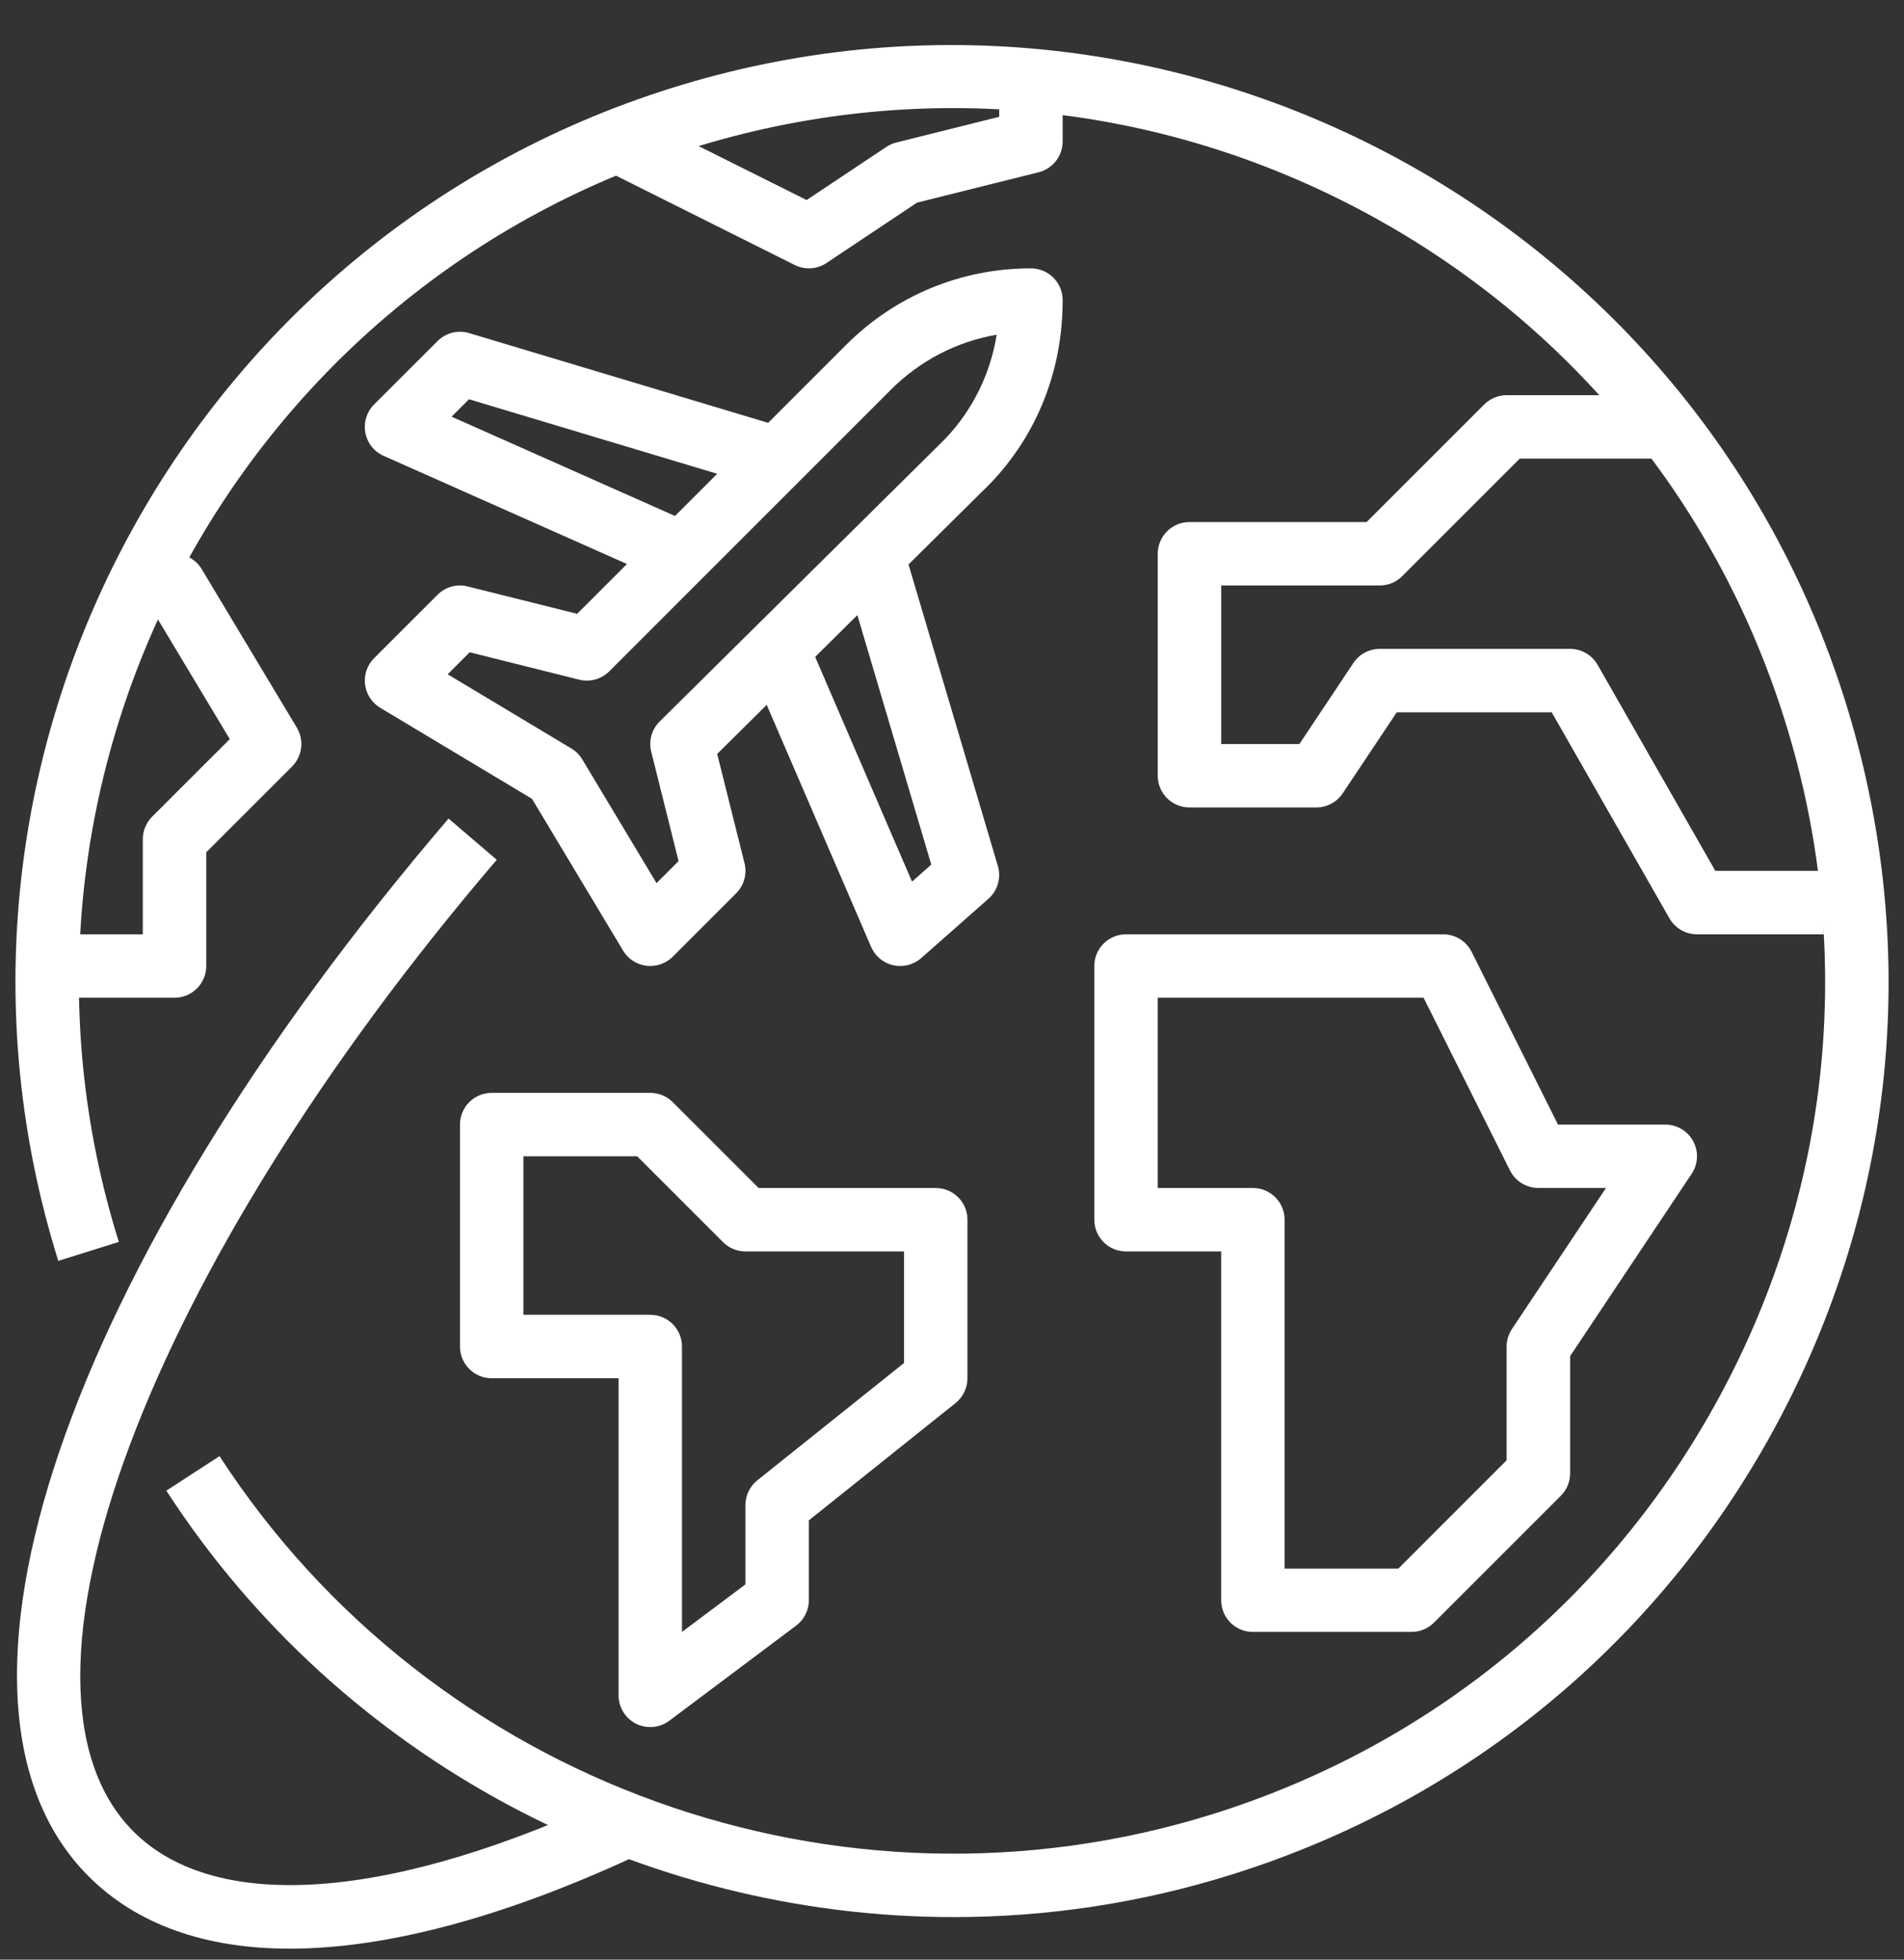
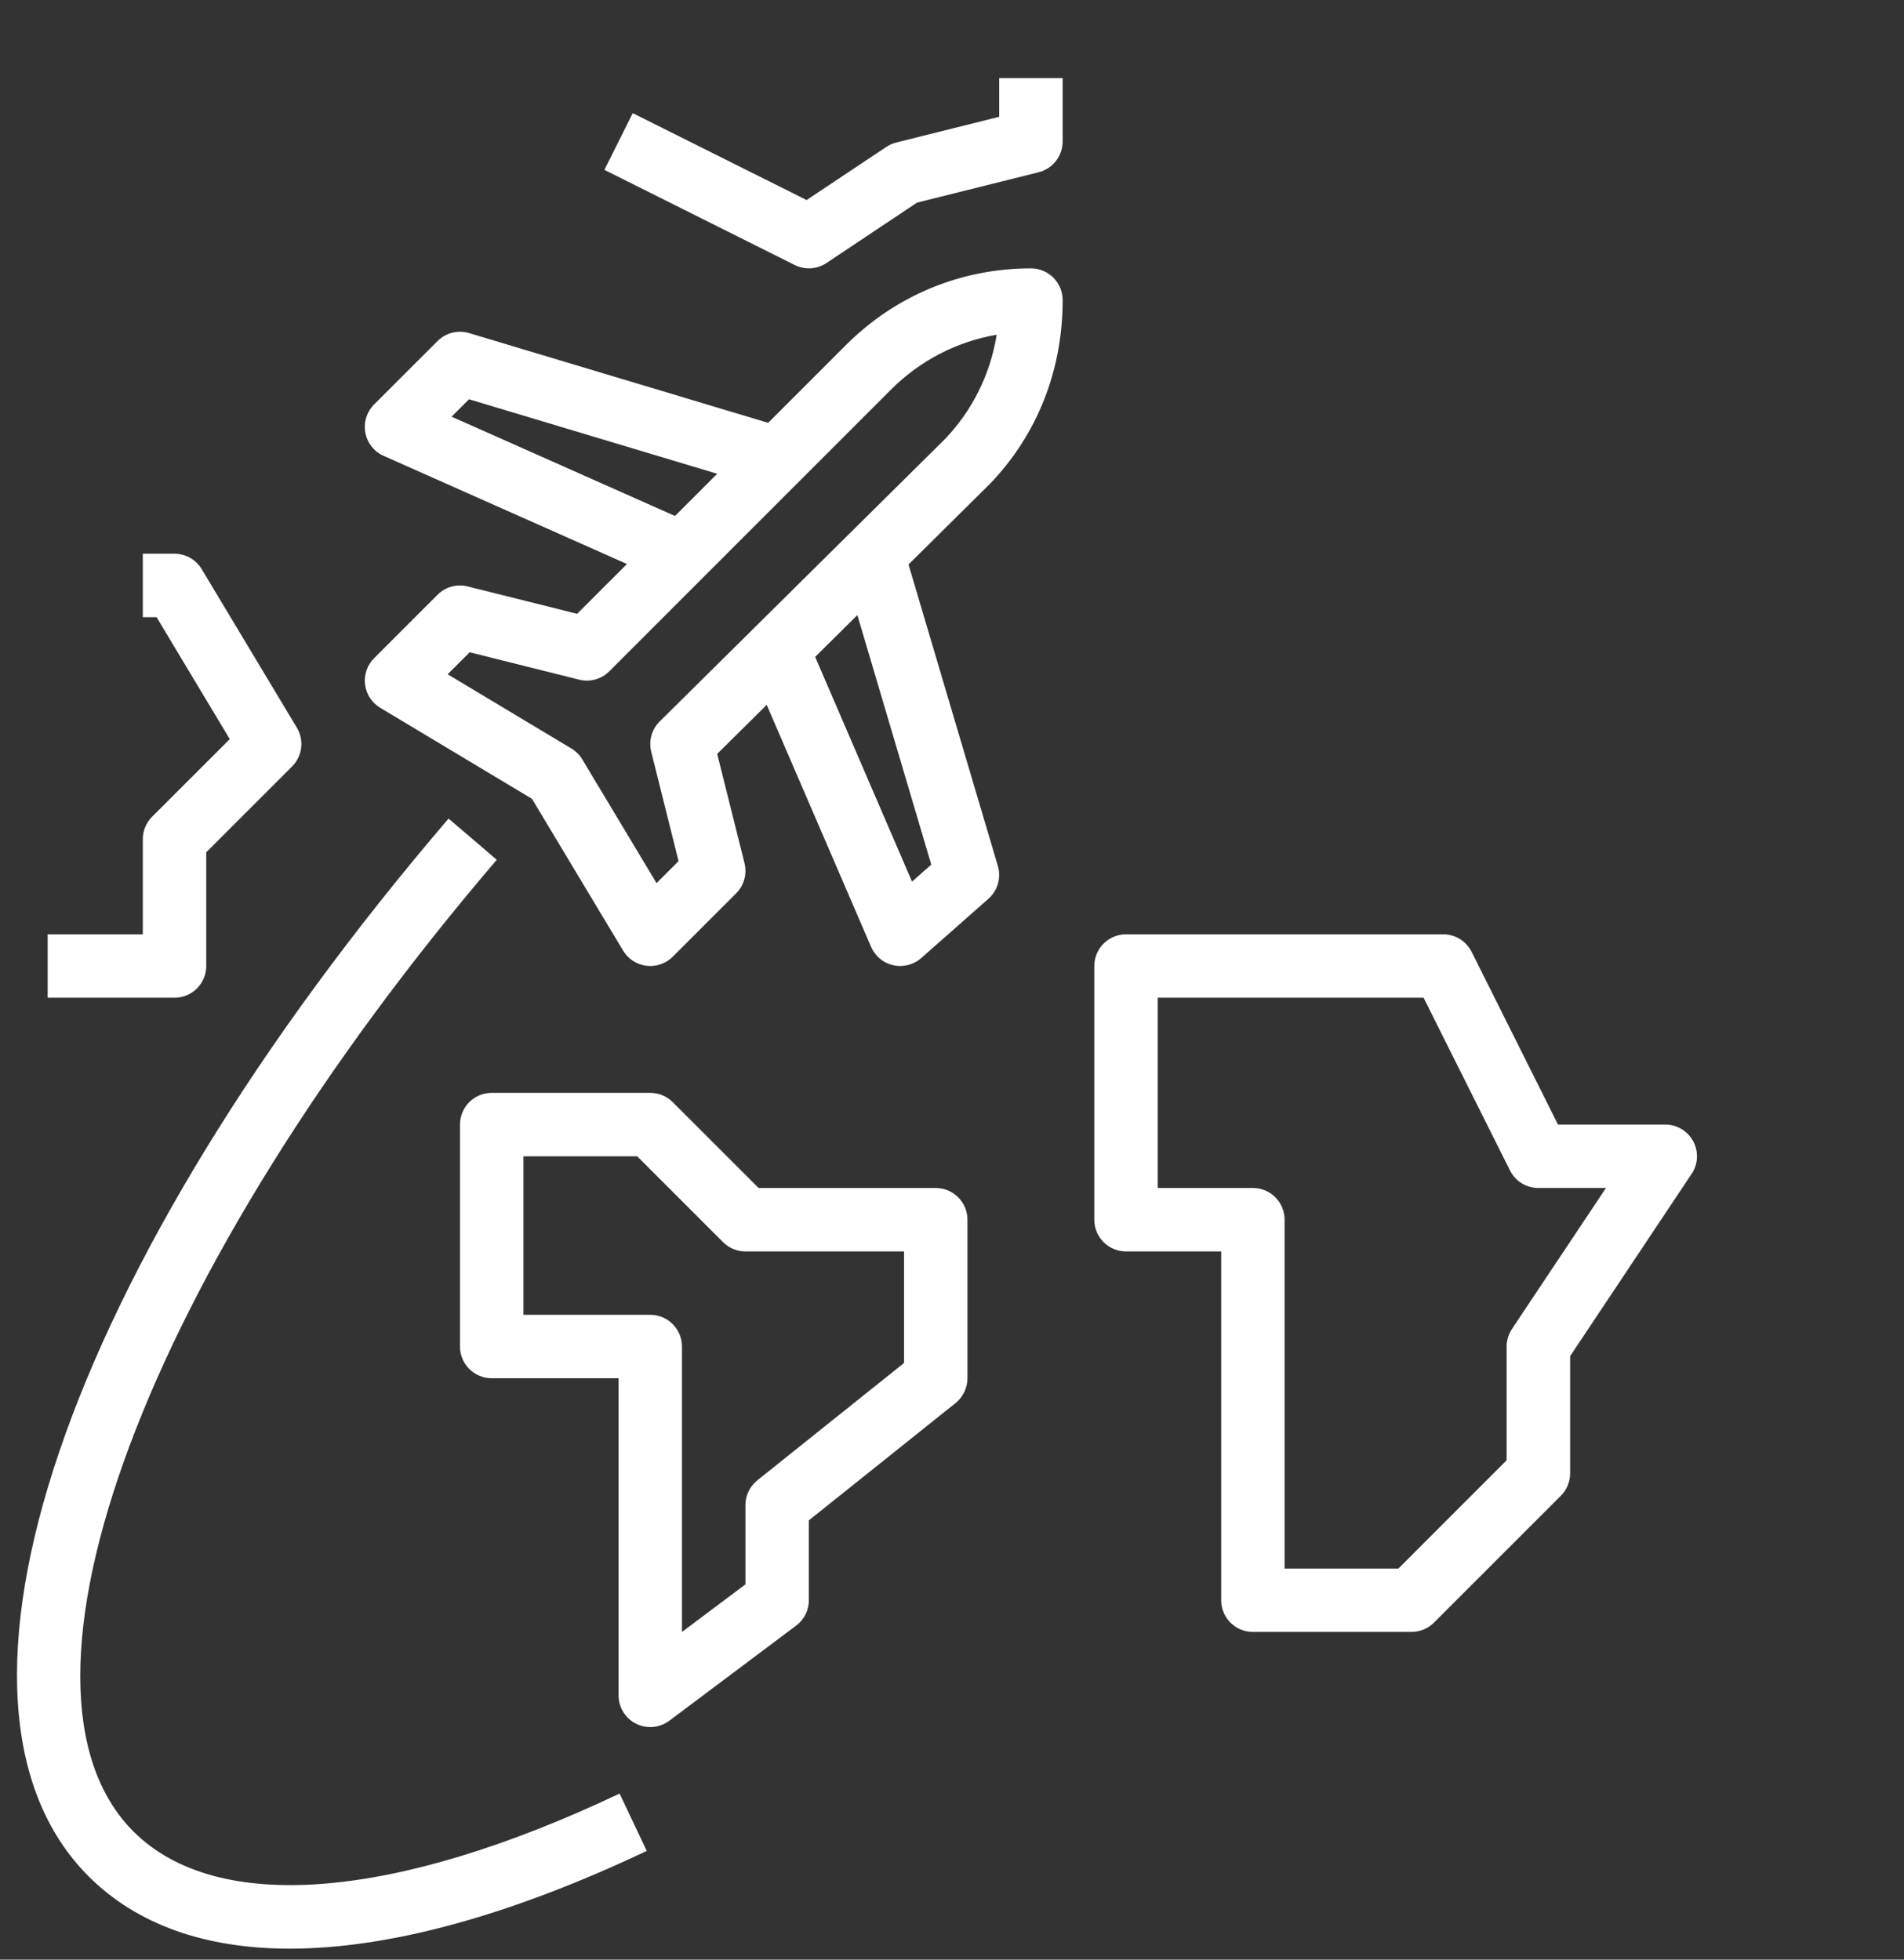
<svg xmlns="http://www.w3.org/2000/svg" width="34" height="35" viewBox="0 0 34 35" fill="none">
  <rect x="0" y="0" width="34" height="35" fill="#333333" stroke="none" />
  <g clip-path="url(#clip0)">
-     <path d="M32.953 12.531C30.199 3.733 20.803 -1.184 12.003 1.569C3.204 4.323 -1.713 13.722 1.041 22.52L2.122 22.181C-0.446 13.98 4.139 5.218 12.342 2.65C16.315 1.406 20.535 1.785 24.223 3.714C27.913 5.645 30.629 8.896 31.873 12.87C33.116 16.843 32.738 21.062 30.808 24.751C28.878 28.44 25.627 31.157 21.654 32.401C15.002 34.482 7.712 31.854 3.92 26.007L2.97 26.624C6.104 31.457 11.469 34.24 17.03 34.24C18.684 34.24 20.357 33.994 21.992 33.481C26.254 32.147 29.741 29.233 31.812 25.276C33.882 21.319 34.287 16.793 32.953 12.531Z" fill="white" />
    <path d="M13.714 8.734L14.04 7.649L8.376 5.949C8.178 5.889 7.961 5.944 7.813 6.092L6.68 7.224C6.548 7.356 6.49 7.545 6.524 7.728C6.558 7.912 6.68 8.067 6.851 8.142L11.948 10.408L12.408 9.373L8.064 7.442L8.375 7.131L13.714 8.734Z" fill="white" />
    <path d="M18.976 5.36C18.976 5.047 18.722 4.793 18.409 4.793C18.409 4.793 18.409 4.793 18.408 4.793C17.162 4.793 15.99 5.279 15.109 6.16L10.306 10.963L8.351 10.474C8.158 10.425 7.954 10.482 7.813 10.623L6.681 11.755C6.557 11.879 6.497 12.052 6.519 12.225C6.54 12.398 6.64 12.552 6.789 12.641L9.5 14.268L11.127 16.979C11.216 17.128 11.37 17.228 11.543 17.249C11.566 17.252 11.589 17.253 11.612 17.253C11.761 17.253 11.905 17.194 12.013 17.088L13.146 15.955C13.286 15.814 13.343 15.61 13.295 15.417L12.807 13.465L17.686 8.633C18.519 7.762 18.977 6.617 18.976 5.36ZM11.78 12.886C11.638 13.026 11.58 13.231 11.629 13.426L12.117 15.38L11.724 15.773L10.398 13.563C10.35 13.483 10.284 13.417 10.204 13.369L7.994 12.043L8.387 11.65L10.342 12.139C10.535 12.187 10.739 12.131 10.88 11.99L15.909 6.96C16.43 6.439 17.086 6.101 17.798 5.978C17.686 6.678 17.367 7.327 16.877 7.839L11.78 12.886Z" fill="white" />
    <path d="M17.819 15.467L16.119 9.729L15.033 10.051L16.63 15.442L16.286 15.746L14.398 11.365L13.357 11.814L15.555 16.911C15.627 17.078 15.774 17.2 15.951 17.24C15.992 17.249 16.034 17.253 16.075 17.253C16.212 17.253 16.345 17.204 16.45 17.112L17.65 16.053C17.816 15.907 17.881 15.679 17.819 15.467Z" fill="white" />
    <path d="M11.064 32.034C7.03 33.946 3.866 34.193 2.384 32.712C-0.184 30.144 2.605 22.683 8.871 15.356L8.01 14.62C1.137 22.655 -1.506 30.424 1.583 33.513C2.445 34.374 3.664 34.804 5.175 34.804C6.936 34.804 9.095 34.221 11.549 33.058L11.064 32.034Z" fill="white" />
    <path d="M30.236 20.384C30.138 20.2 29.946 20.085 29.737 20.085H27.821L26.279 17C26.182 16.808 25.986 16.687 25.772 16.687H20.108C19.795 16.687 19.541 16.941 19.541 17.253V21.784C19.541 22.098 19.795 22.351 20.108 22.351H21.807V28.581C21.807 28.894 22.06 29.147 22.373 29.147H25.205C25.355 29.147 25.499 29.088 25.606 28.981L27.872 26.715C27.978 26.609 28.038 26.465 28.038 26.315V24.221L30.208 20.965C30.324 20.792 30.335 20.568 30.236 20.384ZM27 23.735C26.938 23.828 26.904 23.938 26.904 24.05V26.081L24.971 28.015H22.94H22.939V21.784C22.939 21.471 22.686 21.218 22.373 21.218H20.674V17.82H25.421L26.964 20.905C27.06 21.097 27.256 21.218 27.471 21.218H28.678L27 23.735Z" fill="white" />
-     <path d="M30.631 15.554L28.529 11.875C28.428 11.698 28.24 11.589 28.037 11.589H24.639C24.45 11.589 24.273 11.684 24.168 11.841L23.203 13.289H21.807V10.457H24.639C24.79 10.457 24.933 10.397 25.039 10.291L27.139 8.191H29.736V7.058H26.904C26.754 7.058 26.61 7.118 26.504 7.224L24.404 9.324H21.241C20.927 9.324 20.674 9.578 20.674 9.89V13.855C20.674 14.168 20.927 14.421 21.241 14.421H23.506C23.695 14.421 23.872 14.327 23.977 14.169L24.942 12.722H27.709L29.811 16.401C29.912 16.578 30.1 16.687 30.303 16.687H32.568V15.554H30.631Z" fill="white" />
    <path d="M16.709 21.218H13.546L12.013 19.685C11.907 19.578 11.762 19.519 11.612 19.519H8.78C8.468 19.519 8.214 19.772 8.214 20.085V24.05C8.214 24.363 8.468 24.616 8.78 24.616H11.046V30.28C11.046 30.495 11.167 30.691 11.359 30.787C11.439 30.827 11.526 30.846 11.612 30.846C11.732 30.846 11.852 30.808 11.952 30.733L14.217 29.034C14.36 28.927 14.444 28.759 14.444 28.581V27.154L17.064 25.059C17.198 24.951 17.276 24.788 17.276 24.616V21.784C17.276 21.471 17.022 21.218 16.709 21.218ZM16.143 24.344L13.524 26.439C13.389 26.547 13.311 26.71 13.311 26.882V28.298L12.178 29.147V24.05C12.178 23.737 11.925 23.483 11.612 23.483H9.347V20.652H11.378L12.911 22.185C13.017 22.291 13.161 22.351 13.311 22.351H16.143V24.344Z" fill="white" />
    <path d="M5.301 12.997L3.602 10.165C3.5 9.995 3.315 9.89 3.116 9.89H2.55V11.023H2.796L4.103 13.201L2.716 14.587C2.61 14.693 2.55 14.838 2.55 14.988V16.687H0.851V17.82H3.116C3.429 17.82 3.683 17.566 3.683 17.253V15.222L5.216 13.689C5.399 13.505 5.435 13.22 5.301 12.997Z" fill="white" />
    <path d="M17.843 1.395V2.086L16.006 2.545C15.943 2.561 15.883 2.587 15.829 2.623L14.404 3.573L11.299 2.021L10.793 3.034L14.191 4.733C14.271 4.773 14.357 4.793 14.444 4.793C14.554 4.793 14.663 4.761 14.758 4.698L16.375 3.619L18.546 3.077C18.798 3.014 18.976 2.787 18.976 2.527V1.395H17.843Z" fill="white" />
  </g>
  <defs>
    <clipPath id="clip0">
      <rect width="34" height="34" fill="white" transform="translate(0 0.804)" />
    </clipPath>
  </defs>
</svg>